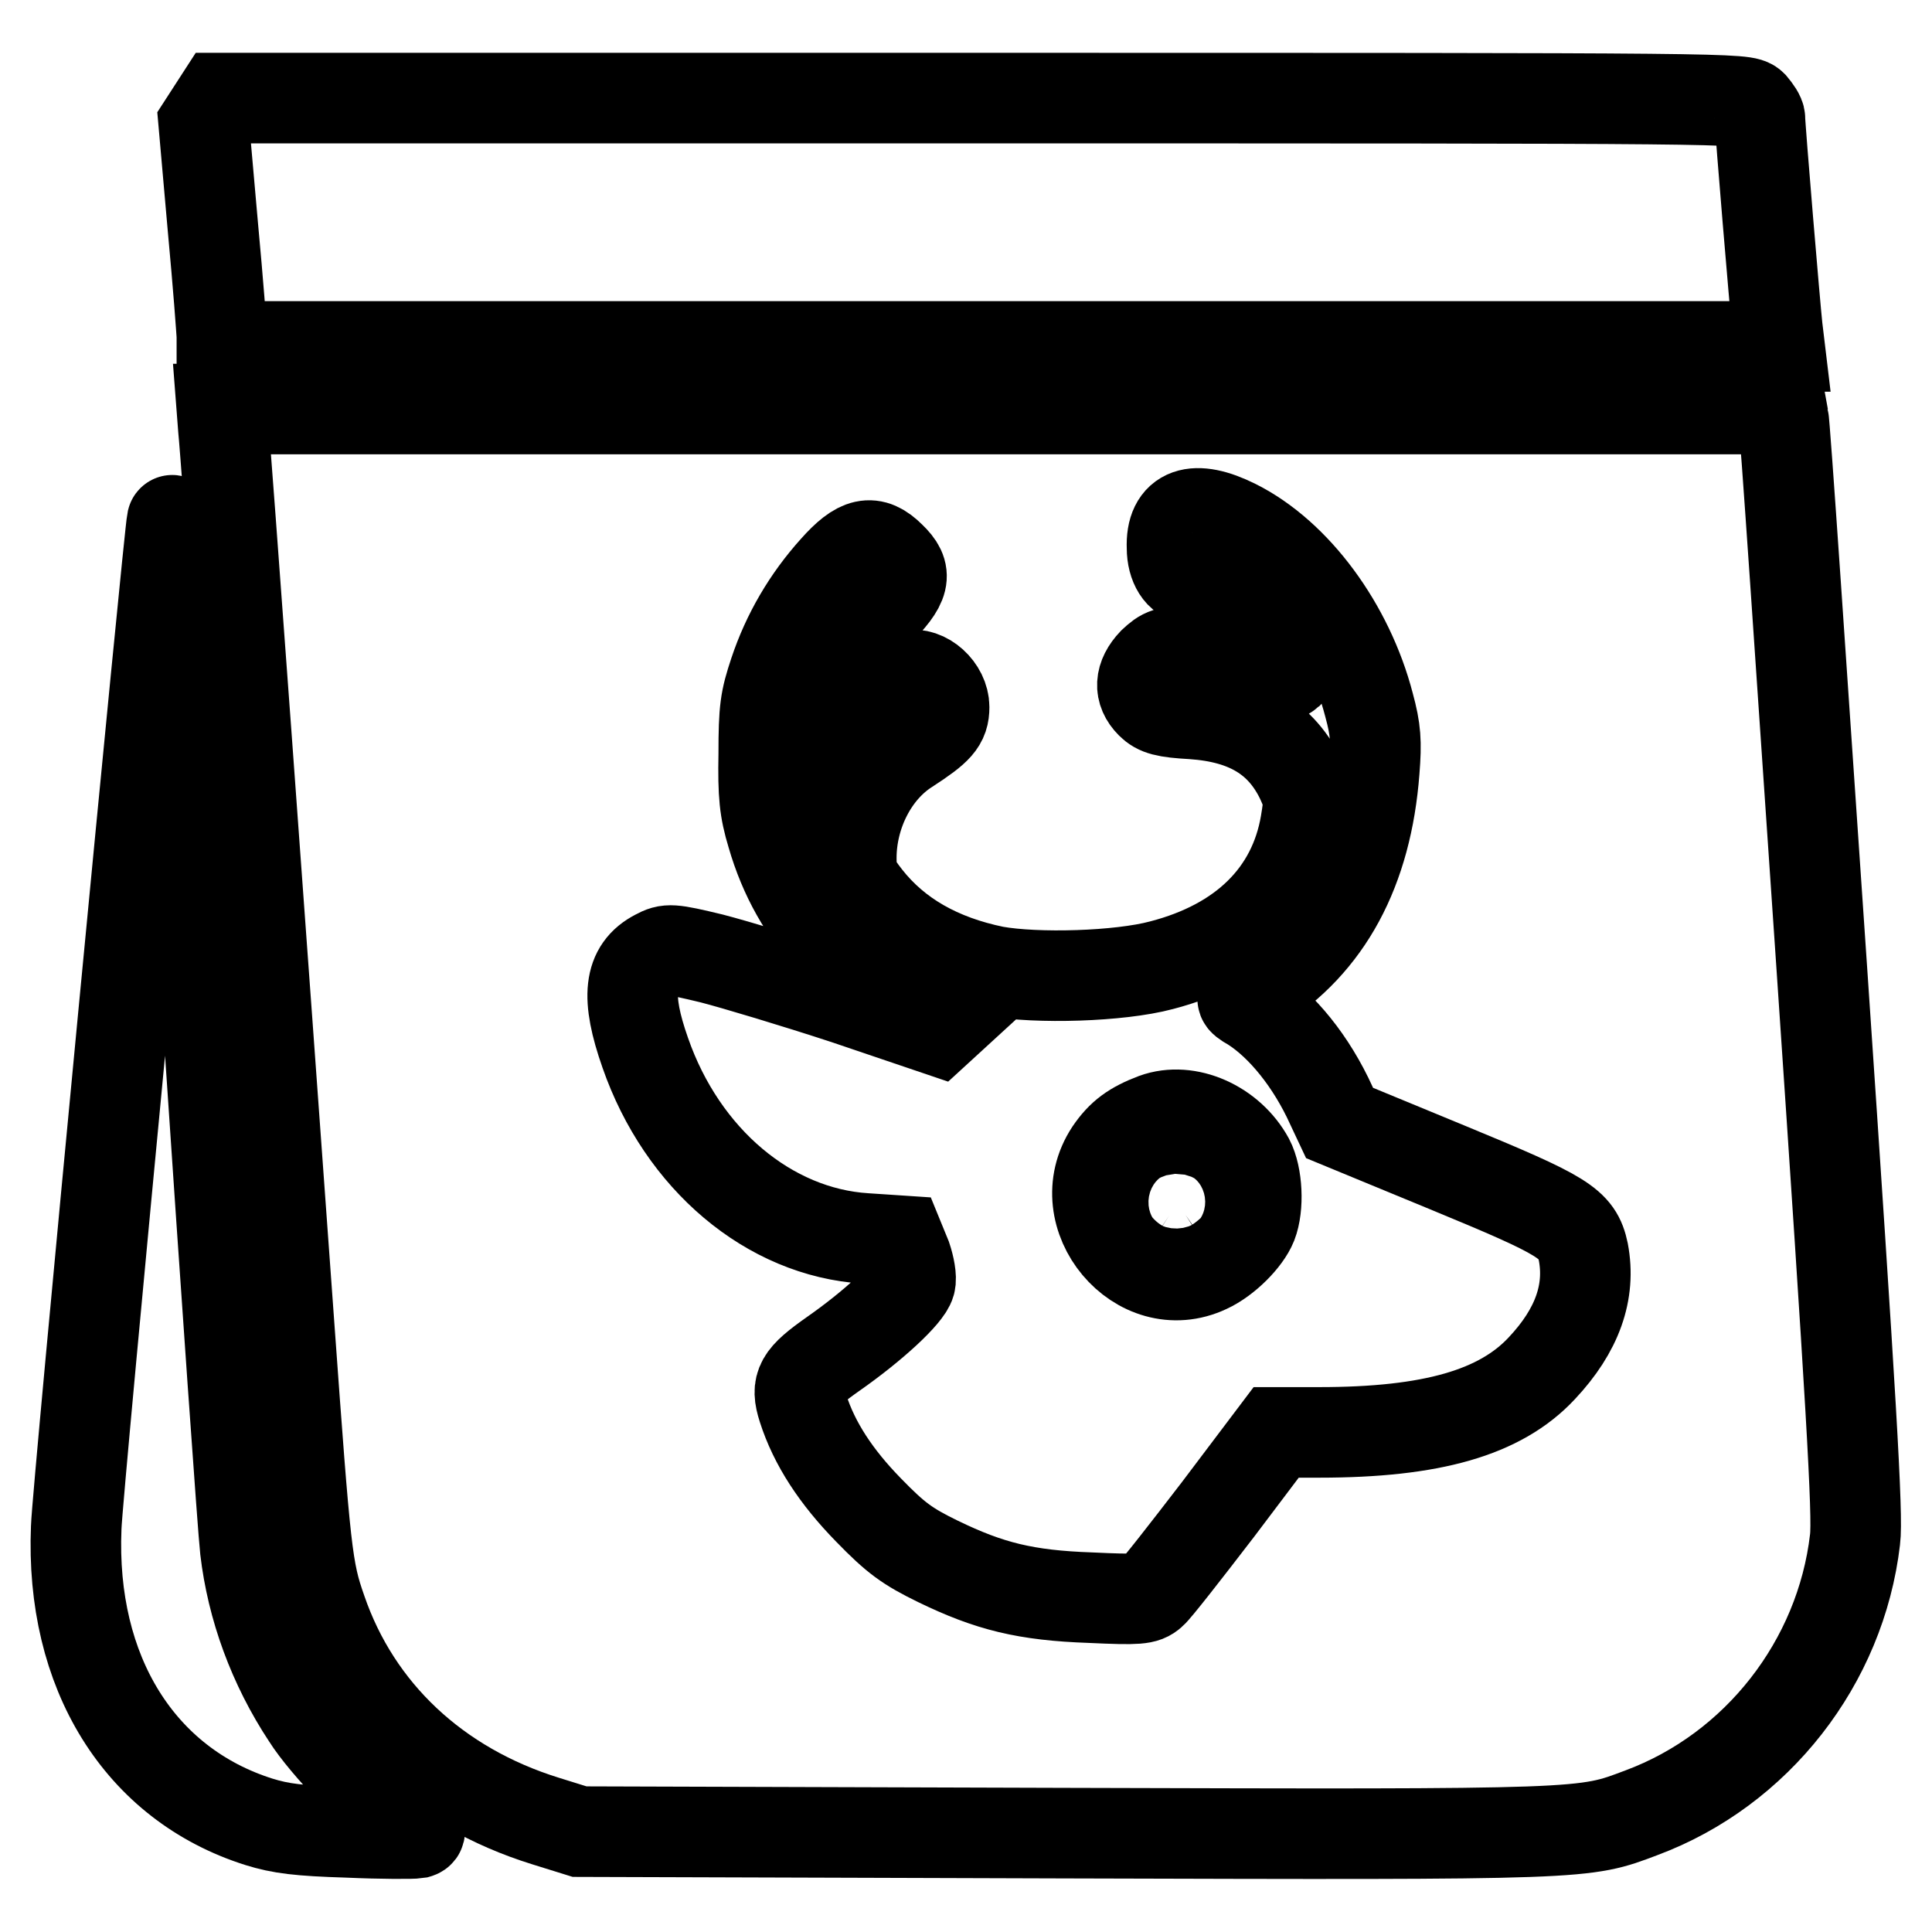
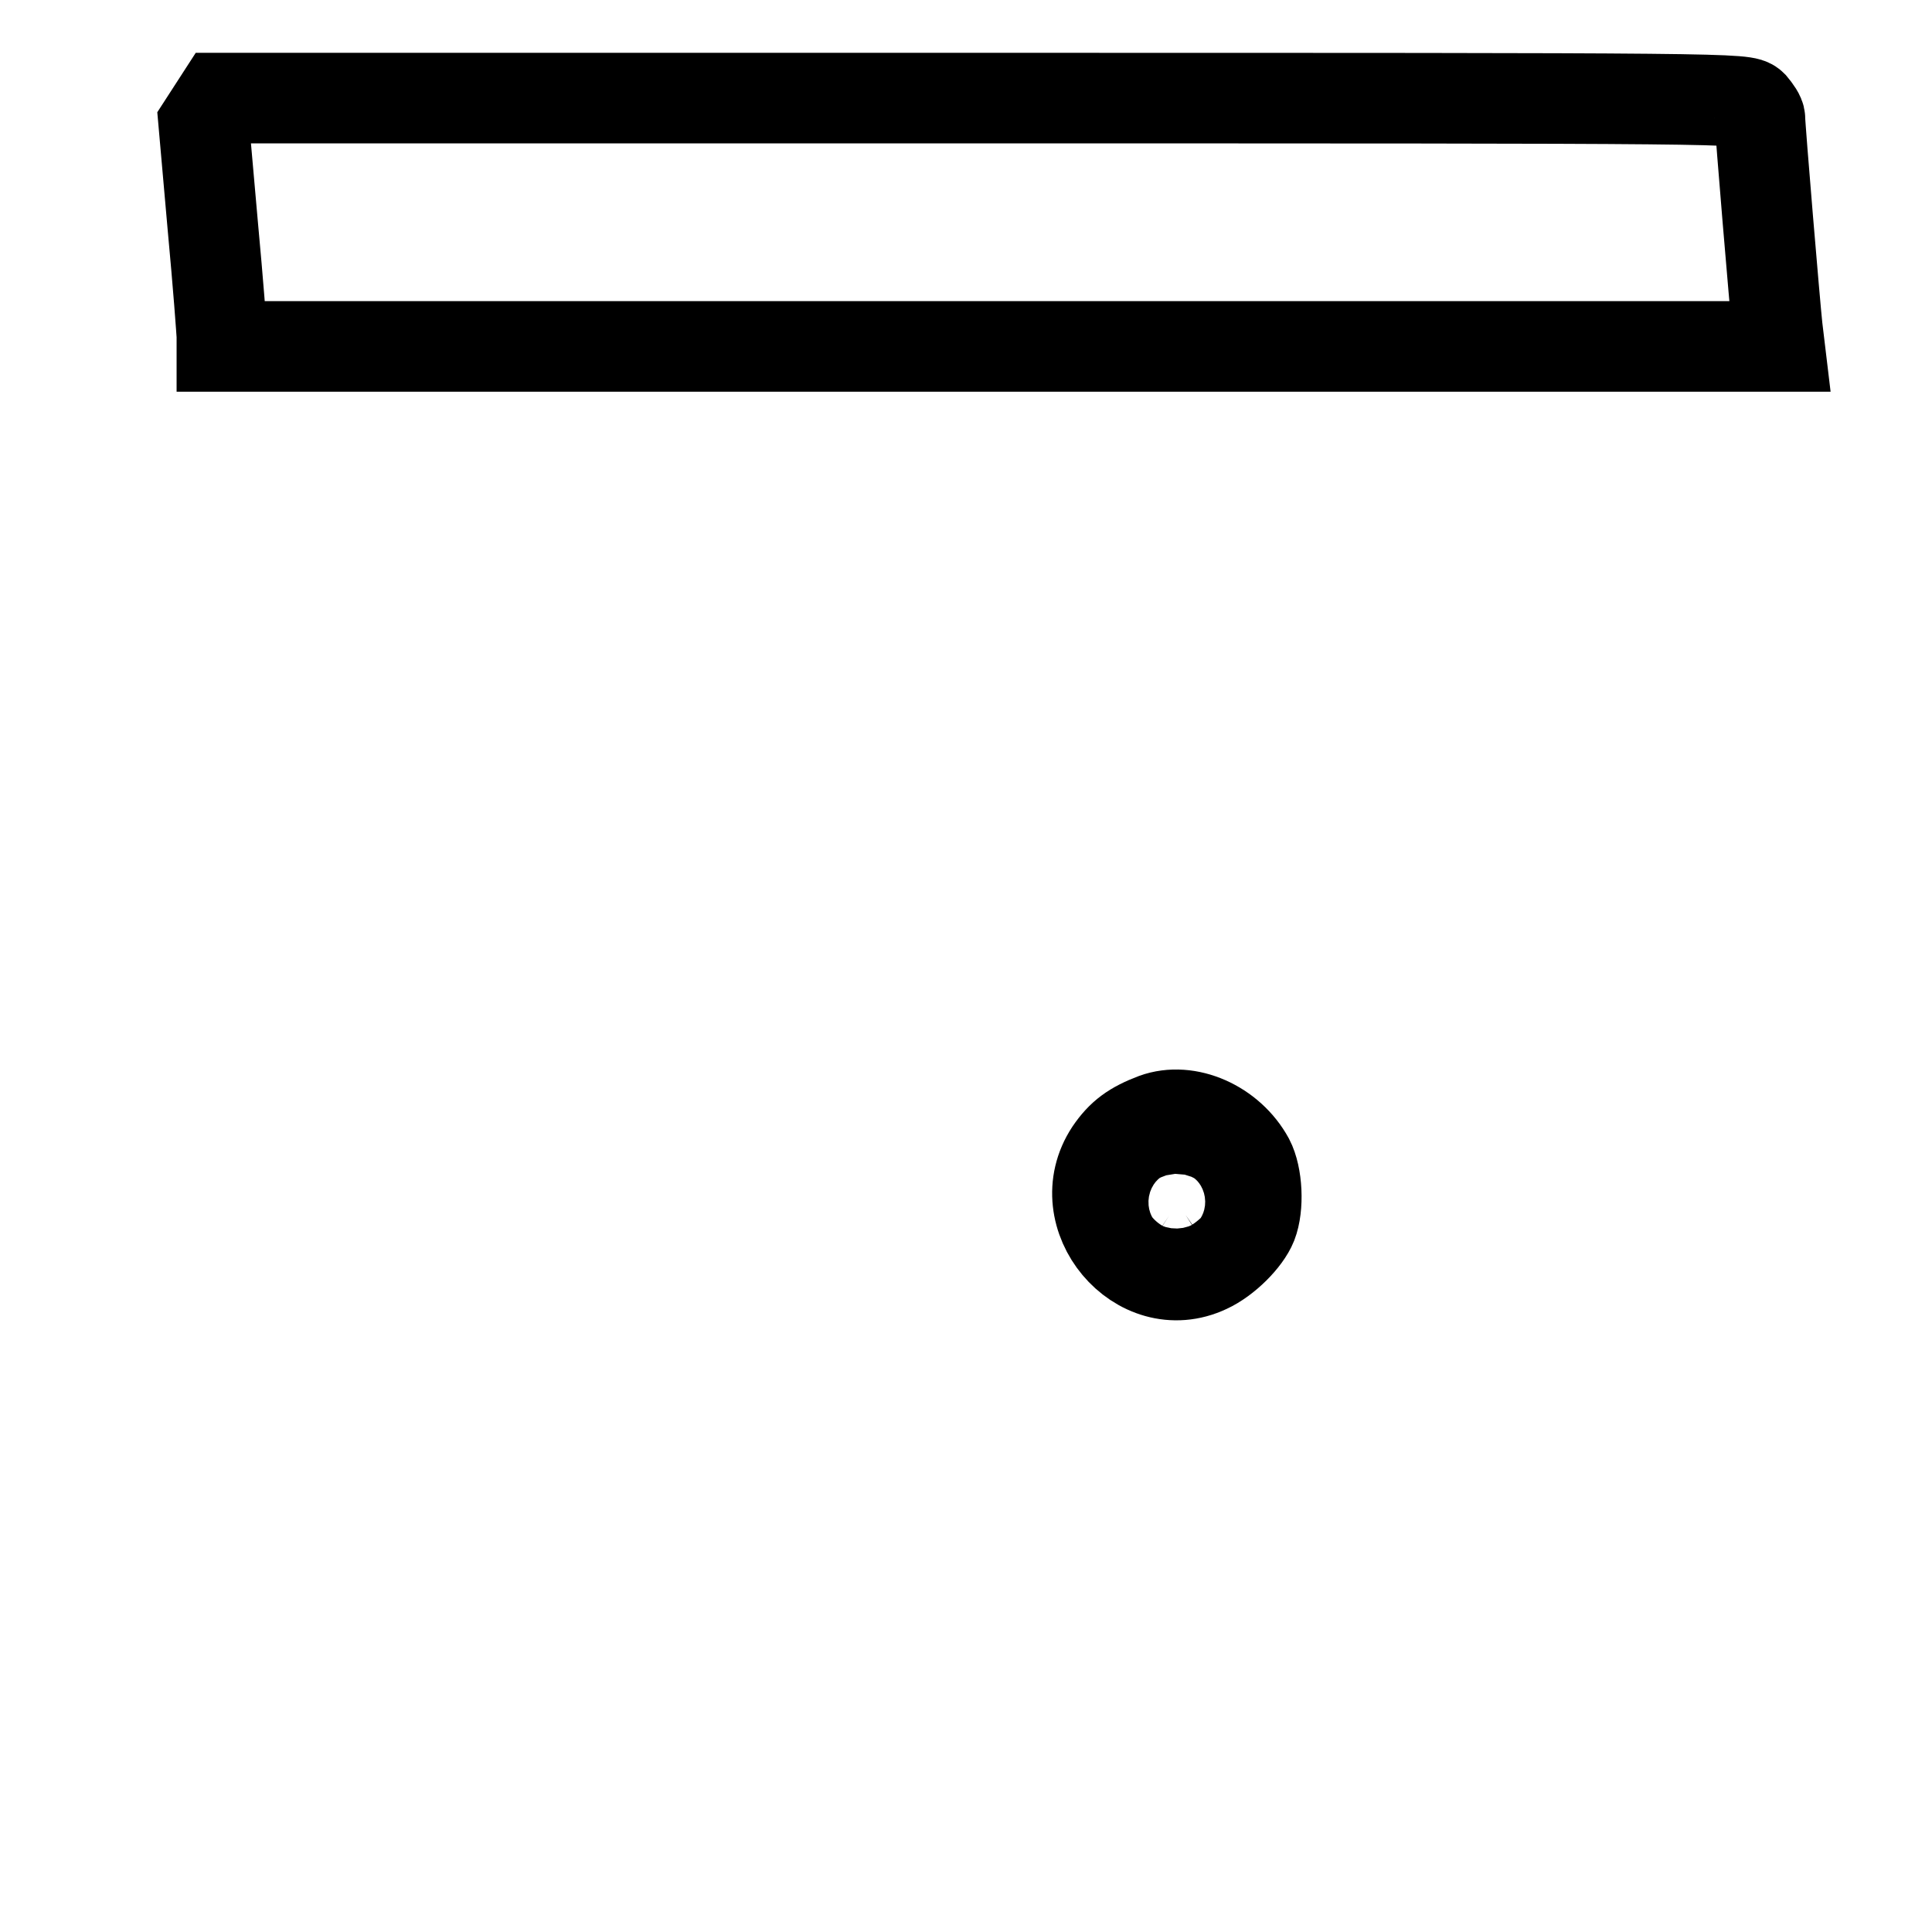
<svg xmlns="http://www.w3.org/2000/svg" version="1.1" x="0px" y="0px" viewBox="0 0 256 256" enable-background="new 0 0 256 256" xml:space="preserve">
  <g>
    <g>
      <g>
        <path stroke-width="12" fill-opacity="0" stroke="#000000" d="M28.1,14.7L27,16.4L28.2,30c0.7,7.5,1.2,14.1,1.2,14.7v1.2h103.2h103.2l-0.3-2.5c-0.3-2.7-2.3-26.5-2.3-27.7c0-0.4-0.5-1.1-1-1.7c-1-1-1.7-1-102-1h-101L28.1,14.7z" />
-         <path stroke-width="12" fill-opacity="0" stroke="#000000" d="M29.6,56.8c0.3,2.6,4.9,66.1,8.7,118.7c2.2,30.5,2.4,32.5,4.3,37.9c4.6,13.4,15.2,23.4,29.7,27.9l4.5,1.4l64.1,0.2c69.9,0.2,68.9,0.2,76.6-2.7c15.3-5.7,26.4-19.9,28.3-36.2c0.4-3.1-0.5-18.2-4.4-75.7c-2.7-39.5-4.9-72.4-5.1-73l-0.2-1.1H132.8H29.4L29.6,56.8z M163.7,69.5c8,4,15,13.5,17.7,23.9c0.9,3.3,1,4.9,0.7,8.7c-1,13.2-6.2,22.9-15.6,28.8c-2.1,1.3-2.2,1.4-1.3,2c3.9,2.2,7.9,6.8,10.7,12.5l1.6,3.4l14.3,5.9c15.5,6.4,17.2,7.4,18,11.2c1,5.3-0.8,10.4-5.5,15.4c-5.5,5.9-14.6,8.5-29.5,8.5h-5.7l-7.7,10.2c-4.3,5.6-8.2,10.6-8.8,11.1c-0.9,0.8-1.7,0.9-8.1,0.6c-8.6-0.3-13.4-1.5-20.2-4.8c-4.1-2-5.6-3.1-9.2-6.8c-4.3-4.4-7.2-8.8-8.7-13.5c-1-3.1-0.4-4.1,4-7.2c5.3-3.7,9.8-7.9,10.2-9.4c0.2-0.7-0.1-2.2-0.5-3.4l-0.9-2.2l-4.5-0.3c-12.8-0.8-24.3-10.5-29.2-24.6c-2.6-7.4-2.2-11.1,1.5-13c1.5-0.8,1.9-0.8,7.3,0.5c3.1,0.8,11.1,3.2,17.8,5.4l12.1,4.1l1.2-1.1l1.2-1.1l-2.5-0.9c-11-3.7-18.6-11.7-21.8-22.8c-1-3.3-1.2-5.3-1.1-10.7c0-5.9,0.2-7.2,1.4-10.8c1.7-5.1,4.4-9.7,8-13.7c3.2-3.6,5-4,7.4-1.6c2.3,2.2,2,3.6-1.8,7.4c-4.4,4.4-7.5,11.2-7.5,16.2v1.6l3-3.1c3.4-3.6,6.6-6,8.7-6.4c2.2-0.5,4.7,1.8,4.7,4.2c0,2-0.8,2.9-4.8,5.5c-4.6,2.9-7.5,8.7-7.5,14.5c0,2.4,0.3,3,2,5.2c4,5.1,9.7,8.3,17,9.8c5.6,1,16.5,0.7,22.1-0.8c10.8-2.8,17.5-9.4,19.1-18.8c0.5-3,0.5-3.4-0.6-5.8c-2.6-5.4-7.1-8.2-14.4-8.7c-3.6-0.2-4.6-0.5-5.5-1.4c-1.6-1.6-1.5-3.5,0.3-5.4c1.4-1.3,1.8-1.5,5-1.5c3.6,0,7.1,0.8,10.6,2.3c1.1,0.5,2.1,0.8,2.2,0.7c0.3-0.3-4-6.2-6.2-8.5c-2.1-2.2-5.3-4.2-6.6-4.2c-1.4,0-2.5-1.7-2.5-4C155.1,67.8,158.3,66.8,163.7,69.5z" />
        <path stroke-width="12" fill-opacity="0" stroke="#000000" d="M153,148.2c-2.9,1.1-4.4,2.2-5.9,4.4c-5.6,8.5,3.8,19.7,12.9,15.4c2.4-1.1,5.1-3.8,5.9-5.8c0.9-2.3,0.7-6.4-0.4-8.5C163,149.1,157.4,146.6,153,148.2z M157.3,157.6c1.2,1.1,1.2,2.5-0.2,3.4c-1,0.7-1.3,0.7-2.2,0.1c-1.4-0.9-1.6-2.2-0.5-3.4C155.5,156.5,156.1,156.5,157.3,157.6z" />
-         <path stroke-width="12" fill-opacity="0" stroke="#000000" d="M22.8,69c-0.4,1.7-12.6,129-12.7,133.4c-0.8,19.2,8.4,34,24.2,39c2.9,0.9,5.3,1.2,11.8,1.4c4.5,0.2,8.6,0.2,9.2,0.1c0.7-0.2,0.3-0.7-1.9-2.2c-3.5-2.4-10.3-9.4-12.7-13.2c-4.5-6.8-7.3-14.5-8.2-22.2c-0.3-2.6-2.5-33.9-4.9-69.6C23.6,76.3,23,68.1,22.8,69z" />
      </g>
    </g>
  </g>
</svg>